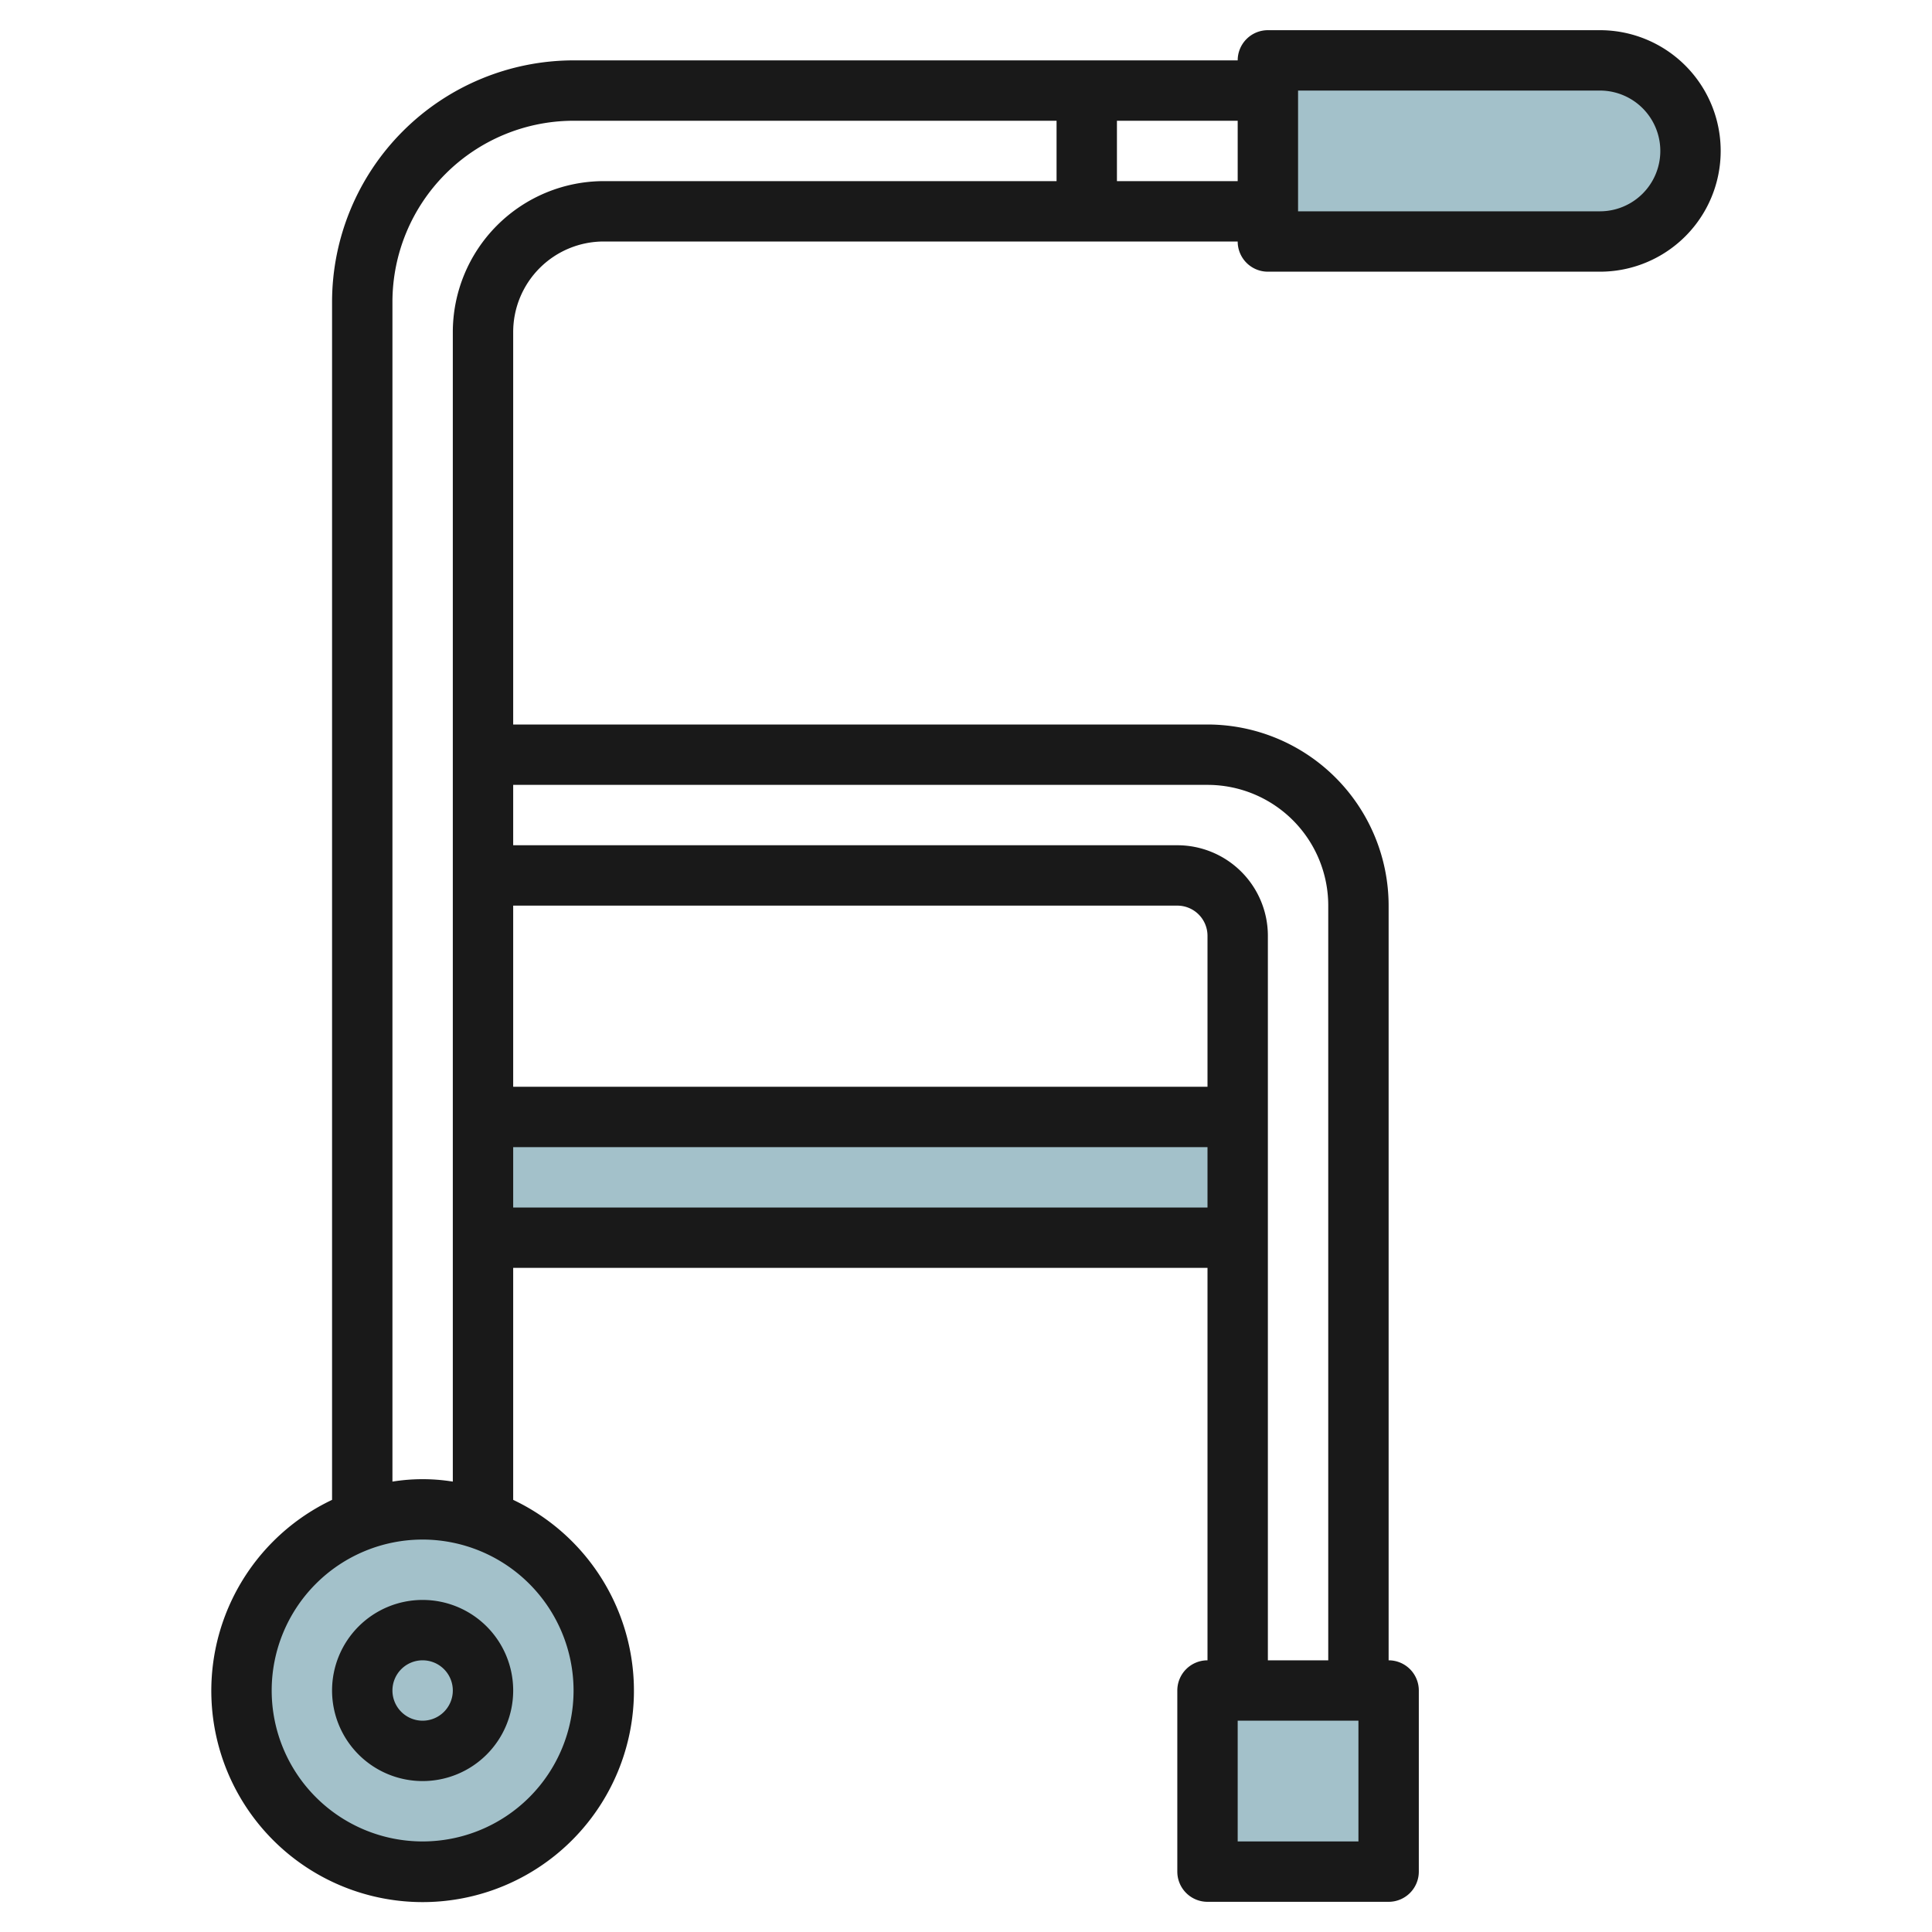
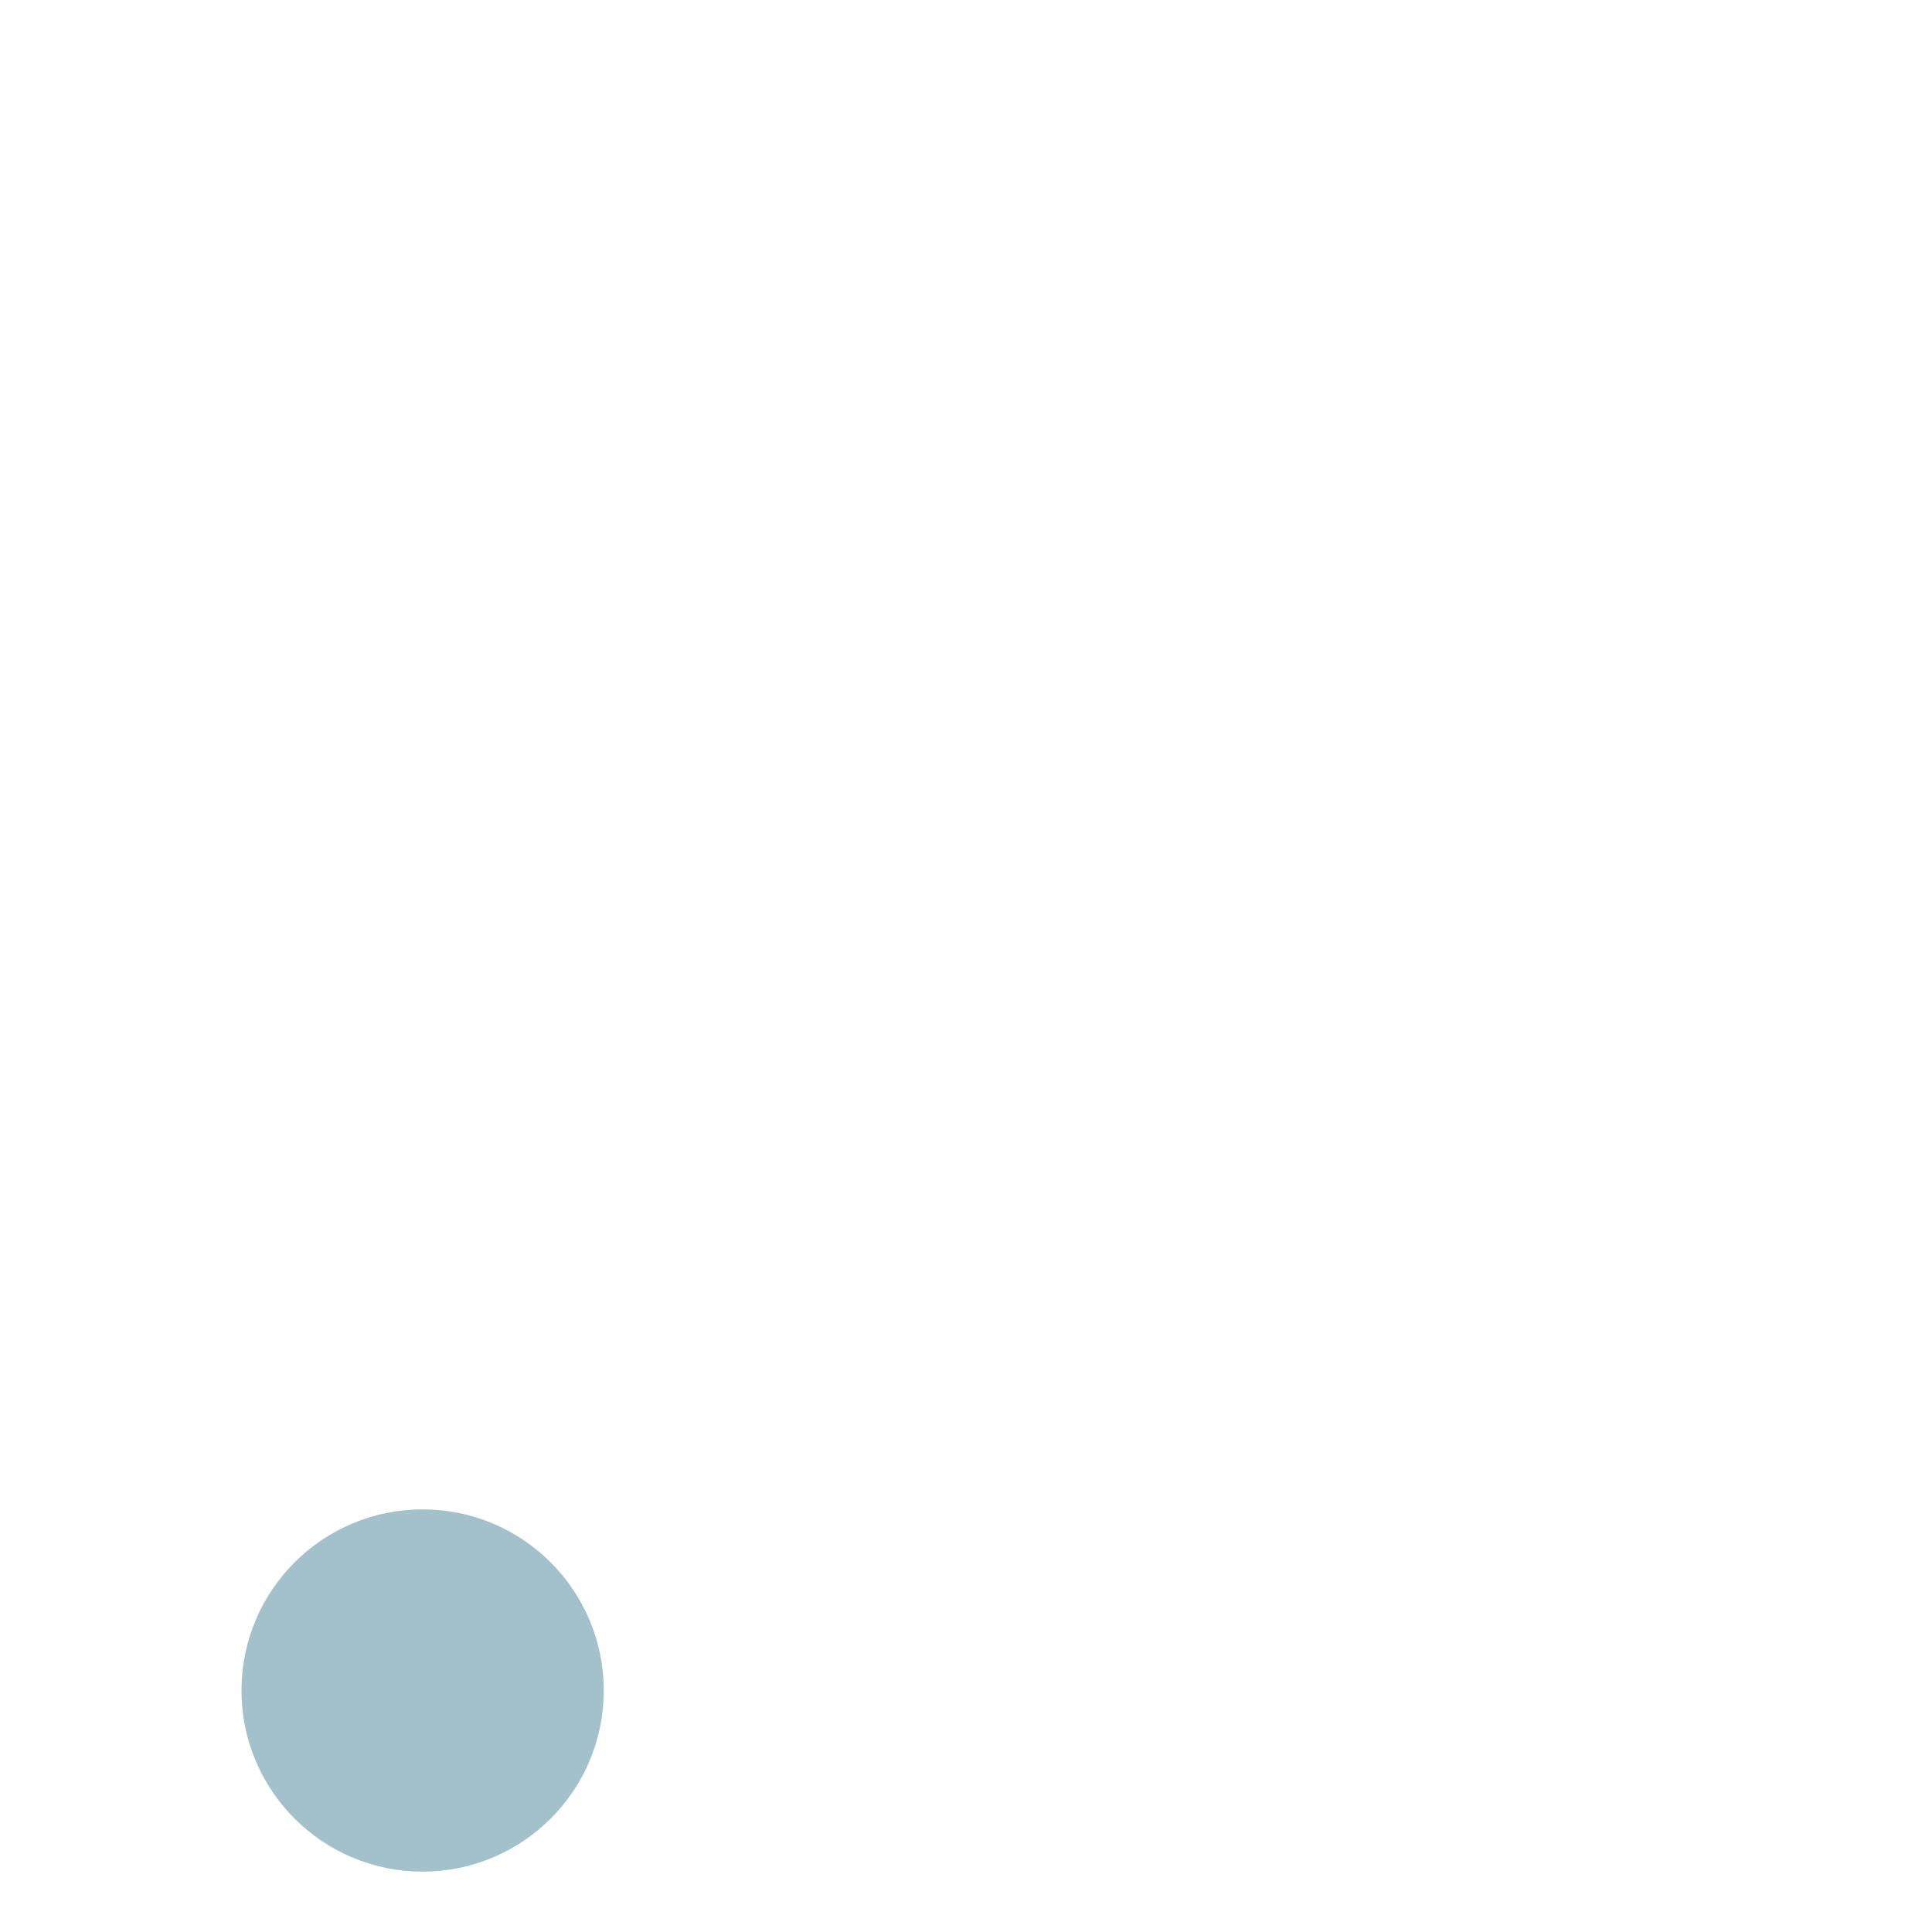
<svg xmlns="http://www.w3.org/2000/svg" height="512" viewBox="0 0 64 64" width="512">
  <g id="Layer_30" data-name="Layer 30">
    <g fill="#a3c1ca">
-       <path d="m16 37h25v4h-25z" />
      <circle cx="14" cy="56" r="6" />
-       <path d="m40 56h6v6h-6z" />
-       <path d="m42 2h11a3 3 0 0 1 3 3 3 3 0 0 1 -3 3h-11a0 0 0 0 1 0 0v-6a0 0 0 0 1 0 0z" />
    </g>
-     <path d="m11 56a3 3 0 1 0 3-3 3 3 0 0 0 -3 3zm4 0a1 1 0 1 1 -1-1 1 1 0 0 1 1 1z" fill="#191919" />
-     <path d="m53 1h-11a1 1 0 0 0 -1 1h-22a8.009 8.009 0 0 0 -8 8v39.685a7 7 0 1 0 6 0v-7.685h23v13a1 1 0 0 0 -1 1v6a1 1 0 0 0 1 1h6a1 1 0 0 0 1-1v-6a1 1 0 0 0 -1-1v-25a6.006 6.006 0 0 0 -6-6h-23v-13a3 3 0 0 1 3-3h21a1 1 0 0 0 1 1h11a4 4 0 0 0 0-8zm-34 55a5 5 0 1 1 -5-5 5.006 5.006 0 0 1 5 5zm-2-26h22a1 1 0 0 1 1 1v5h-23zm0 10v-2h23v2zm28 21h-4v-4h4zm-5-35a4 4 0 0 1 4 4v25h-2v-24a3 3 0 0 0 -3-3h-22v-2zm-25-15v38.08a6.29 6.29 0 0 0 -2 0v-39.08a6.006 6.006 0 0 1 6-6h16v2h-15a5.006 5.006 0 0 0 -5 5zm22-5v-2h4v2zm16 1h-10v-4h10a2 2 0 0 1 0 4z" fill="#191919" />
  </g>
</svg>